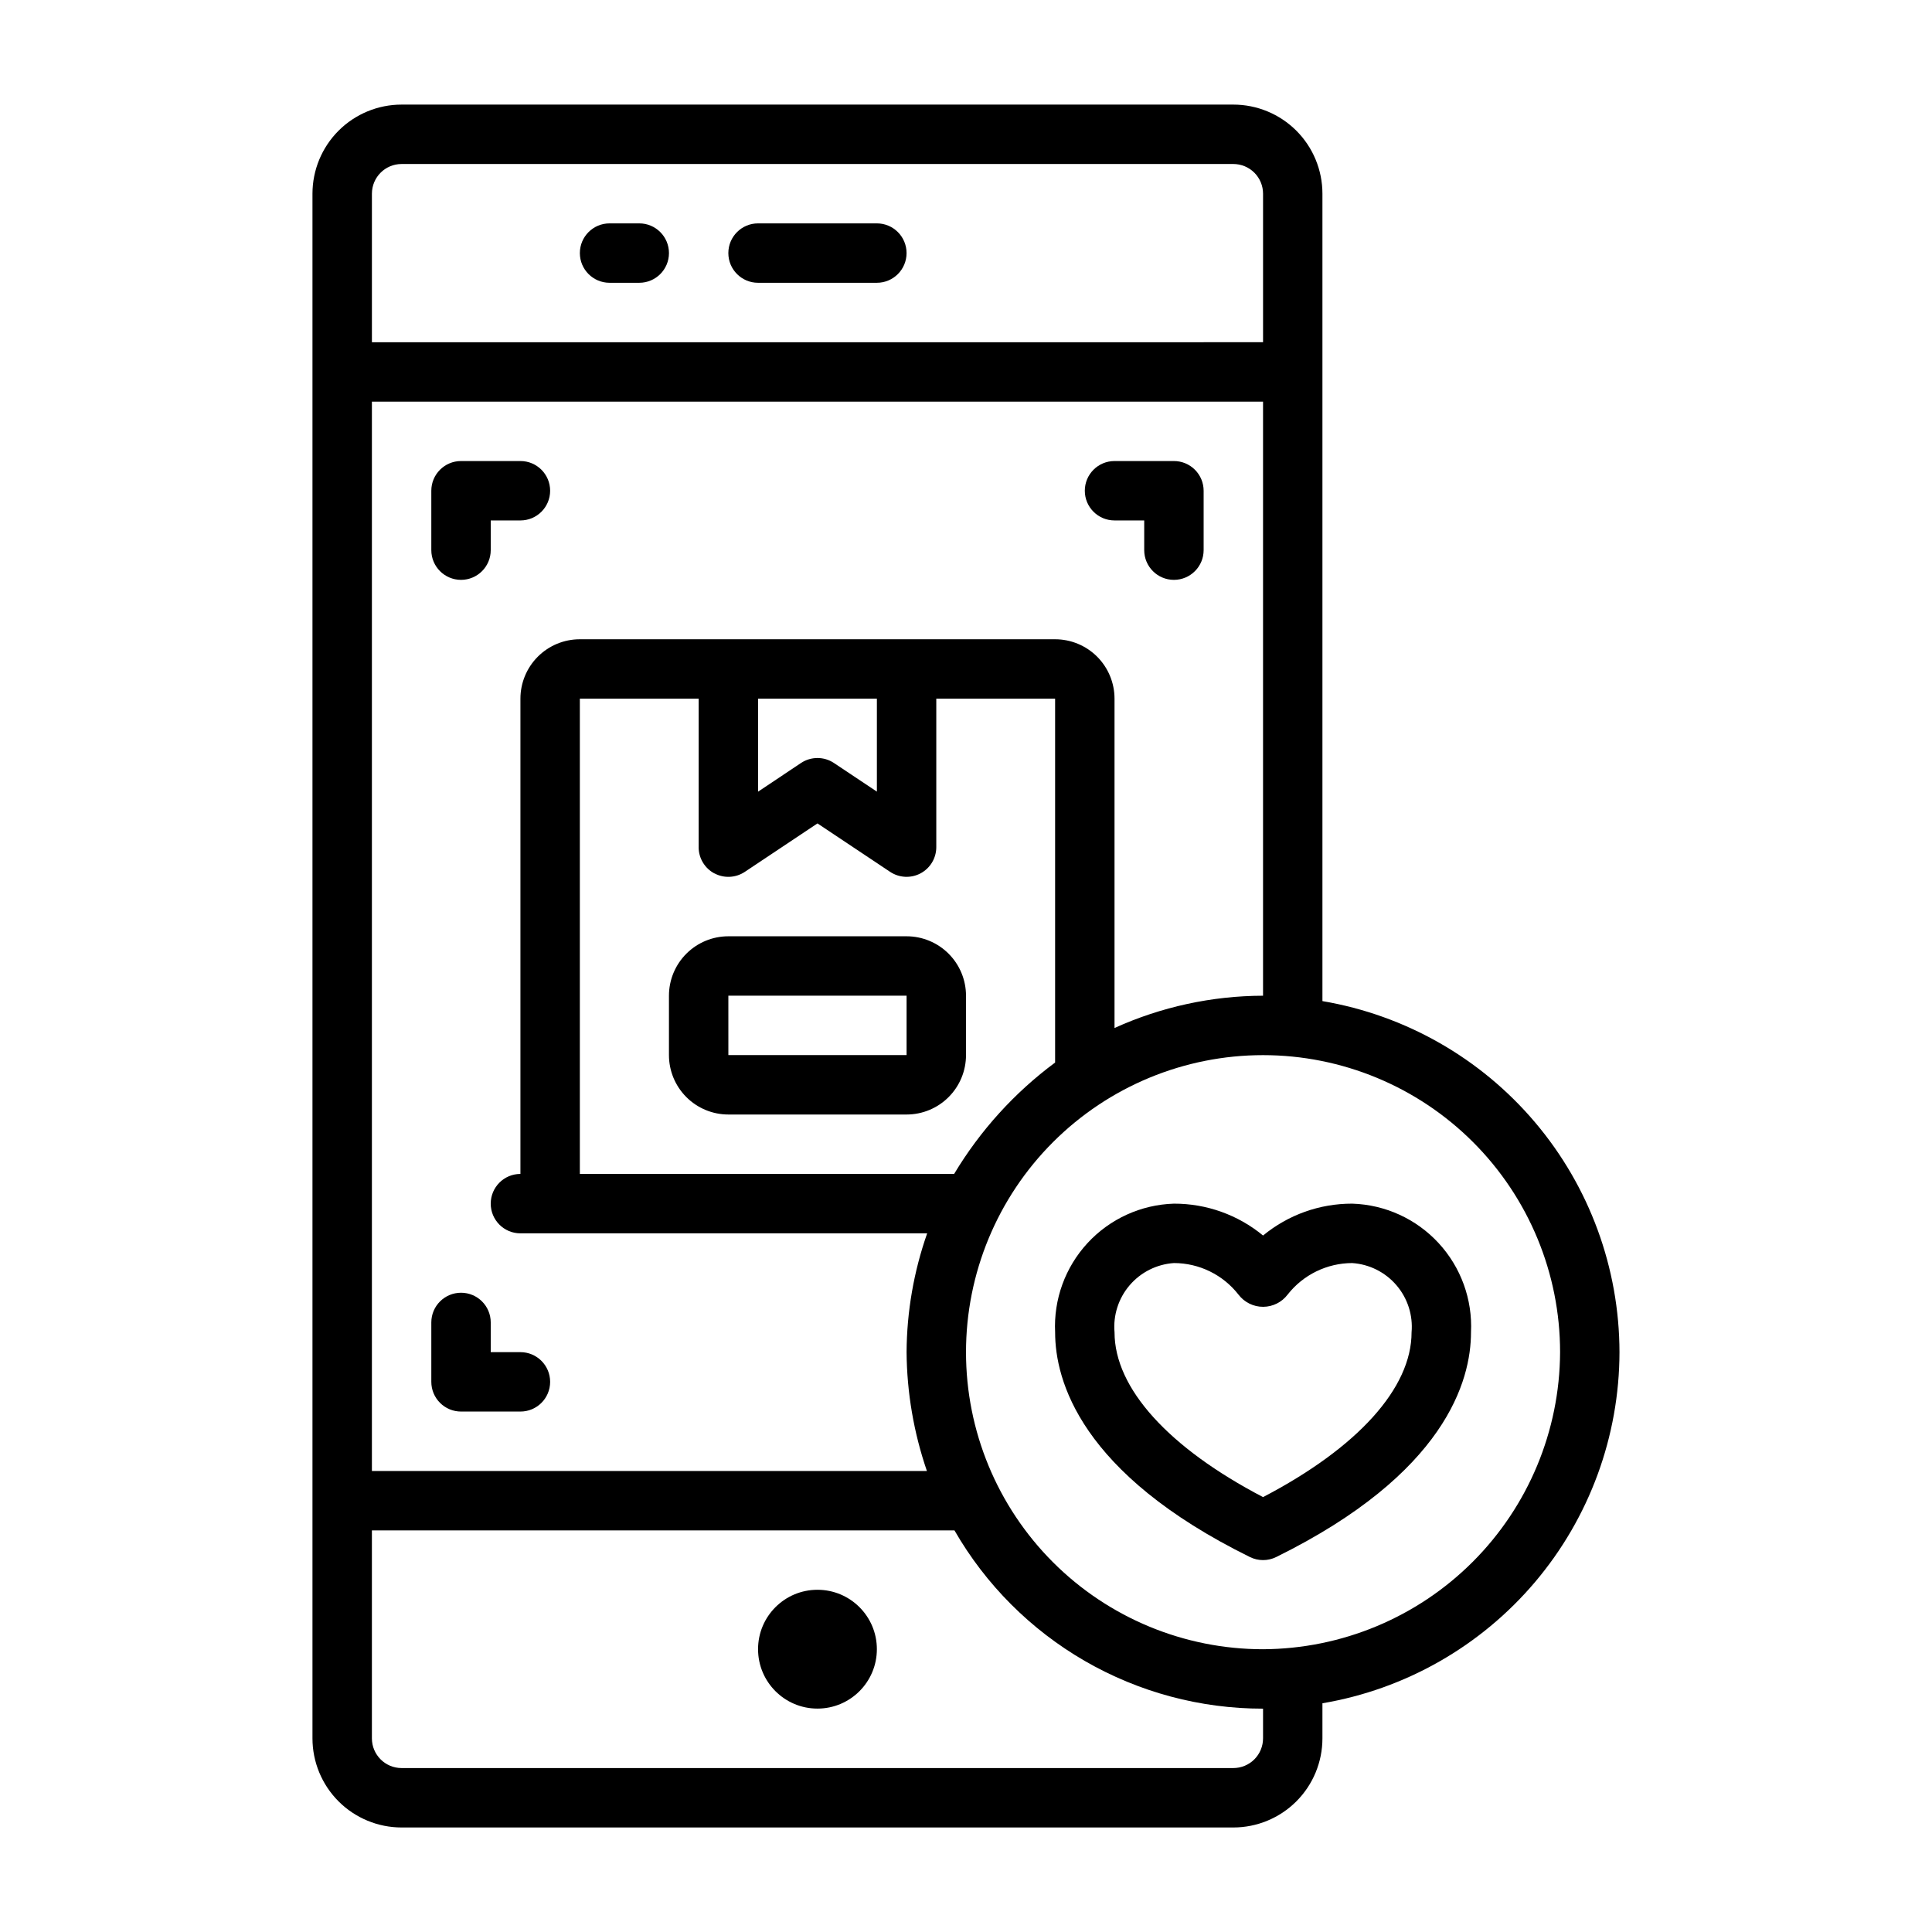
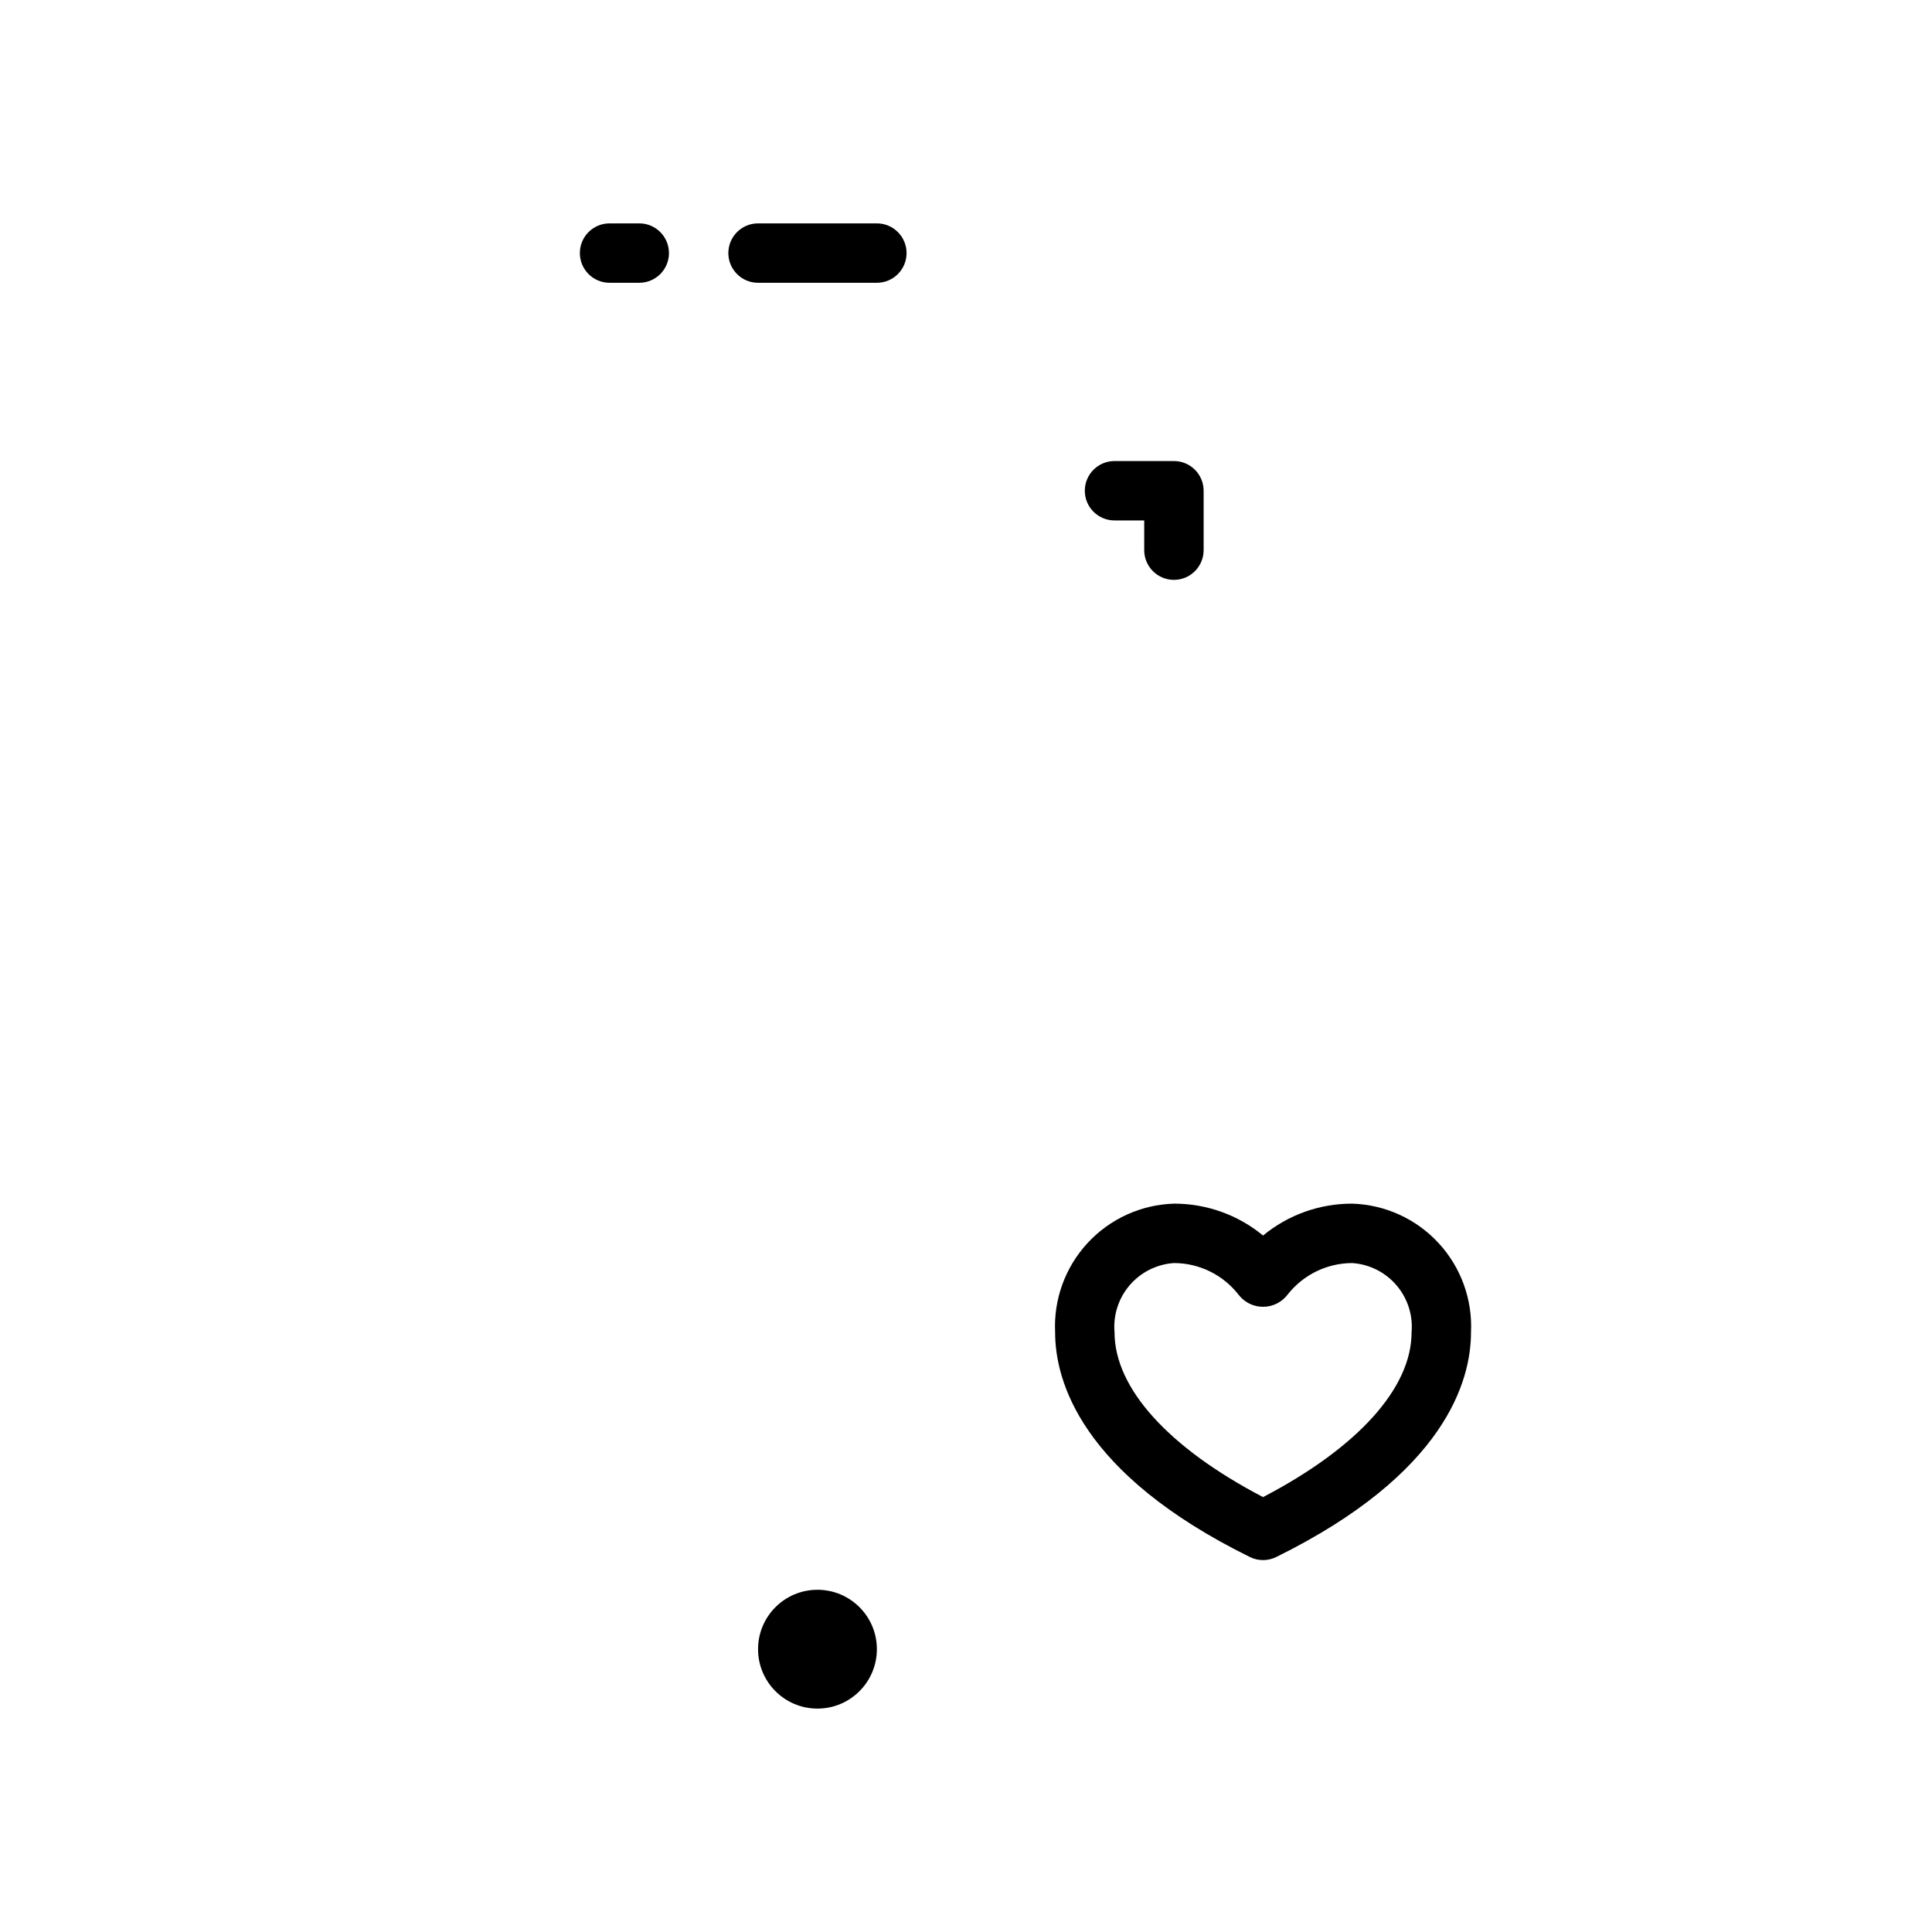
<svg xmlns="http://www.w3.org/2000/svg" fill="#000000" width="800px" height="800px" version="1.1" viewBox="144 144 512 512">
  <g>
    <path d="m344.89 218.94h31.488c4.348 0 7.871-3.523 7.871-7.871 0-4.348-3.523-7.871-7.871-7.871h-31.488c-4.348 0-7.871 3.523-7.871 7.871 0 4.348 3.523 7.871 7.871 7.871z" />
    <path d="m305.54 218.94h7.871c4.348 0 7.871-3.523 7.871-7.871 0-4.348-3.523-7.871-7.871-7.871h-7.871c-4.348 0-7.871 3.523-7.871 7.871 0 4.348 3.523 7.871 7.871 7.871z" />
    <path d="m376.38 581.05c0 8.695-7.051 15.746-15.746 15.746-8.695 0-15.742-7.051-15.742-15.746 0-8.695 7.047-15.742 15.742-15.742 8.695 0 15.746 7.047 15.746 15.742" />
-     <path d="m281.92 266.18h-15.742c-4.348 0-7.875 3.523-7.875 7.871v15.742c0 4.348 3.527 7.875 7.875 7.875 4.348 0 7.871-3.527 7.871-7.875v-7.871h7.871c4.348 0 7.871-3.523 7.871-7.871s-3.523-7.871-7.871-7.871z" />
-     <path d="m274.05 494.46c0-4.348-3.523-7.871-7.871-7.871-4.348 0-7.875 3.523-7.875 7.871v15.746c0 2.086 0.832 4.09 2.309 5.566 1.477 1.477 3.477 2.305 5.566 2.305h15.742c4.348 0 7.871-3.523 7.871-7.871 0-4.348-3.523-7.871-7.871-7.871h-7.871z" />
    <path d="m455.1 266.18h-15.742c-4.348 0-7.871 3.523-7.871 7.871s3.523 7.871 7.871 7.871h7.871v7.871c0 4.348 3.523 7.875 7.871 7.875 4.348 0 7.875-3.527 7.875-7.875v-15.742c0-2.09-0.832-4.09-2.309-5.566-1.477-1.477-3.477-2.305-5.566-2.305z" />
-     <path d="m321.28 407.87v15.742c0 4.176 1.66 8.18 4.613 11.133s6.957 4.613 11.133 4.613h47.23c4.176 0 8.18-1.66 11.133-4.613s4.613-6.957 4.613-11.133v-15.742c0-4.176-1.66-8.18-4.613-11.133s-6.957-4.613-11.133-4.613h-47.23c-4.176 0-8.18 1.66-11.133 4.613s-4.613 6.957-4.613 11.133zm15.742 0h47.23v15.742h-47.227z" />
    <path d="m502.34 462.98c-8.617-0.023-16.969 2.965-23.617 8.445-6.648-5.481-15-8.469-23.617-8.445-8.727 0.266-16.977 4.031-22.898 10.445-5.922 6.418-9.016 14.941-8.59 23.664 0 12.738 6.707 37.398 51.625 59.543 2.195 1.082 4.766 1.082 6.961 0 44.918-22.145 51.625-46.809 51.625-59.543 0.426-8.723-2.668-17.246-8.59-23.664-5.922-6.414-14.172-10.18-22.898-10.445zm-23.617 77.77c-25.082-13.09-39.359-28.883-39.359-43.66-0.398-4.535 1.047-9.039 4.012-12.496 2.961-3.453 7.191-5.57 11.73-5.871 6.695 0.008 13.012 3.102 17.121 8.383 1.555 2.035 3.973 3.223 6.531 3.211s4.961-1.219 6.5-3.266c4.121-5.242 10.414-8.309 17.082-8.328 4.539 0.301 8.77 2.418 11.73 5.871 2.965 3.457 4.41 7.961 4.012 12.496 0 14.773-14.277 30.566-39.359 43.656z" />
-     <path d="m573.18 502.34c-0.039-22.305-7.961-43.875-22.367-60.898-14.406-17.027-34.367-28.41-56.355-32.141v-213.97c0-6.262-2.484-12.27-6.914-16.699-4.43-4.426-10.438-6.914-16.699-6.914h-220.42c-6.262 0-12.27 2.488-16.699 6.914-4.43 4.43-6.918 10.438-6.918 16.699v409.35c0 6.262 2.488 12.27 6.918 16.699 4.43 4.43 10.438 6.918 16.699 6.918h220.42c6.262 0 12.27-2.488 16.699-6.918 4.43-4.43 6.914-10.438 6.914-16.699v-9.297c21.988-3.731 41.949-15.117 56.355-32.141 14.406-17.027 22.328-38.598 22.367-60.898zm-133.82-85.91v-87.277c0-4.172-1.66-8.18-4.613-11.133-2.953-2.949-6.957-4.609-11.133-4.609h-125.95c-4.176 0-8.184 1.66-11.133 4.609-2.953 2.953-4.613 6.961-4.613 11.133v125.95c-4.348 0-7.871 3.527-7.871 7.875 0 4.348 3.523 7.871 7.871 7.871h107.79c-3.551 10.121-5.394 20.762-5.457 31.488 0.086 10.715 1.906 21.352 5.387 31.488h-147.08v-283.39h236.16v157.44c-13.578 0.035-26.992 2.953-39.359 8.555zm-62.977-87.277v24.633l-11.375-7.582c-2.644-1.762-6.094-1.762-8.738 0l-11.375 7.598v-24.648zm-43.074 46.289c2.559 1.371 5.668 1.219 8.082-0.395l19.246-12.832 19.246 12.832h0.004c2.41 1.609 5.516 1.762 8.074 0.398 2.559-1.367 4.16-4.031 4.164-6.93v-39.363h31.488v96.434c-10.77 7.988-19.863 18.02-26.762 29.52h-99.188v-125.95h31.488v39.359l-0.004 0.004c0 2.902 1.598 5.57 4.16 6.941zm-82.879-187.98h220.42c2.086 0 4.09 0.832 5.566 2.305 1.477 1.477 2.305 3.481 2.305 5.566v39.359l-236.16 0.004v-39.363c0-4.348 3.523-7.871 7.871-7.871zm228.29 417.22c0 2.086-0.828 4.09-2.305 5.566-1.477 1.477-3.481 2.305-5.566 2.305h-220.42c-4.348 0-7.871-3.523-7.871-7.871v-55.105h154.39c8.27 14.371 20.188 26.305 34.543 34.598 14.359 8.293 30.648 12.652 47.23 12.637zm0-23.617c-20.879 0-40.902-8.293-55.664-23.055-14.762-14.766-23.055-34.789-23.055-55.664 0-20.879 8.293-40.902 23.055-55.664 14.762-14.762 34.785-23.059 55.664-23.059s40.902 8.297 55.664 23.059c14.762 14.762 23.055 34.785 23.055 55.664-0.09 20.848-8.414 40.82-23.156 55.562-14.742 14.742-34.711 23.066-55.562 23.156z" />
  </g>
</svg>